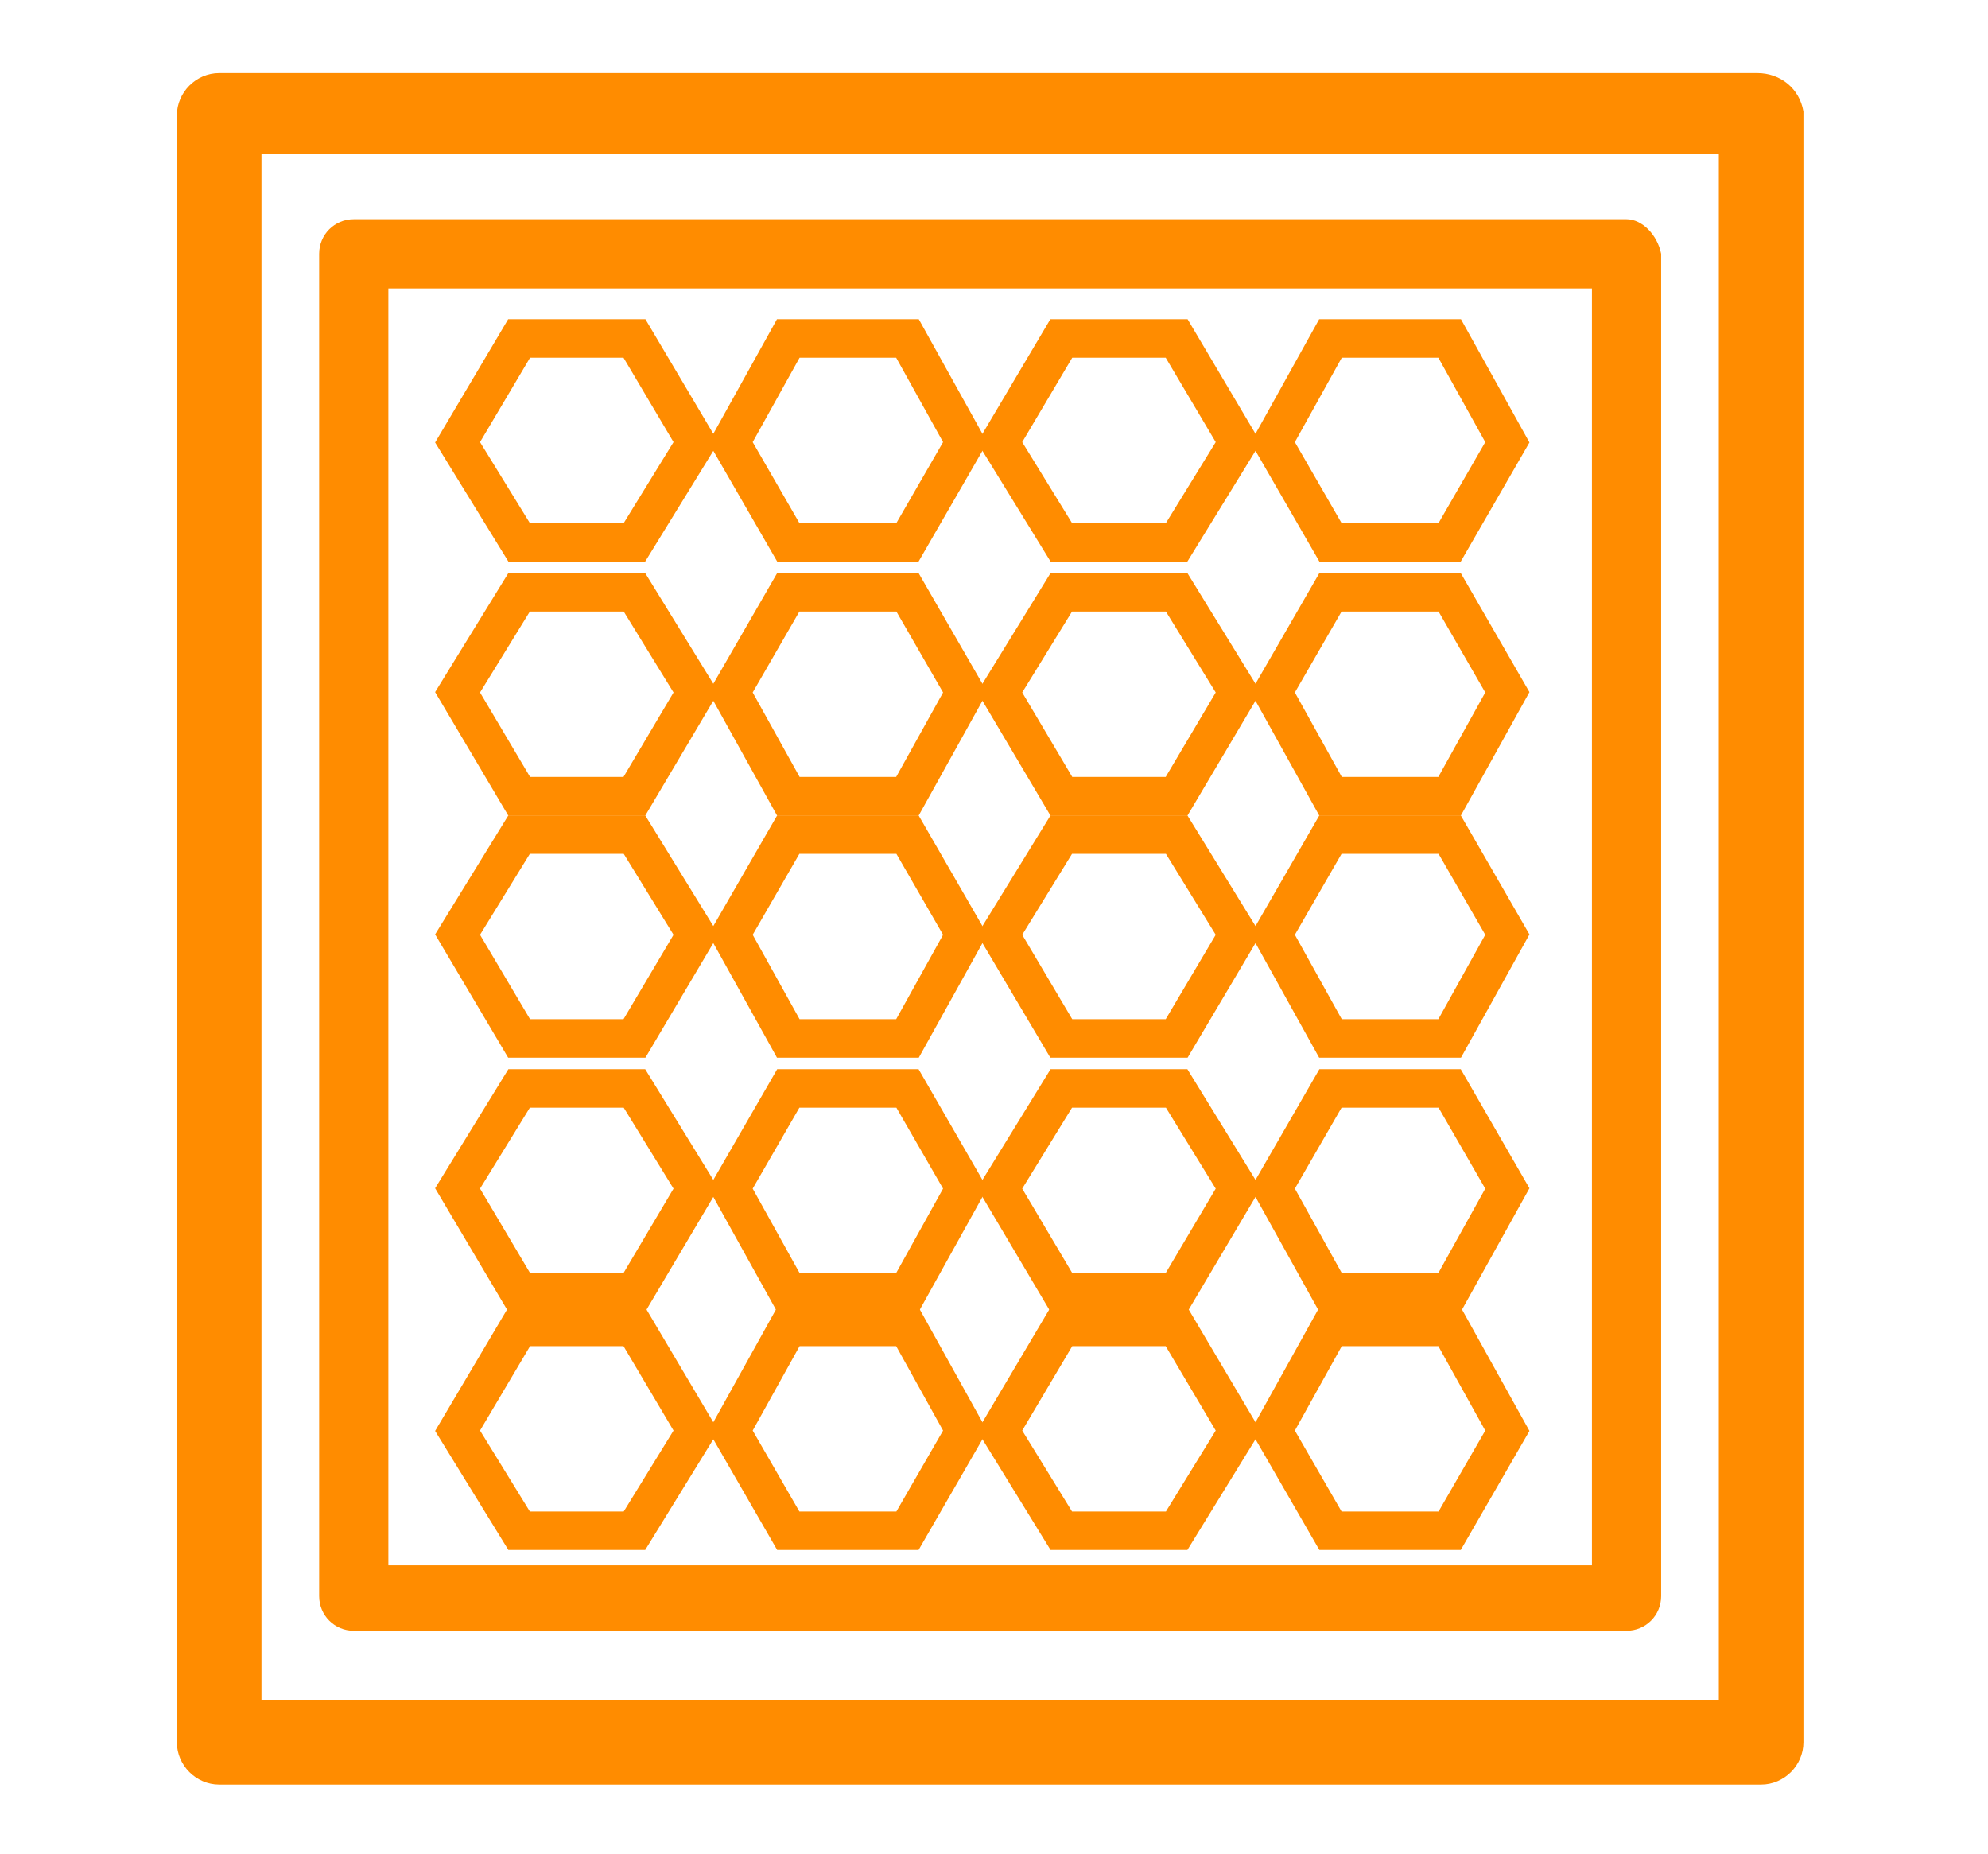
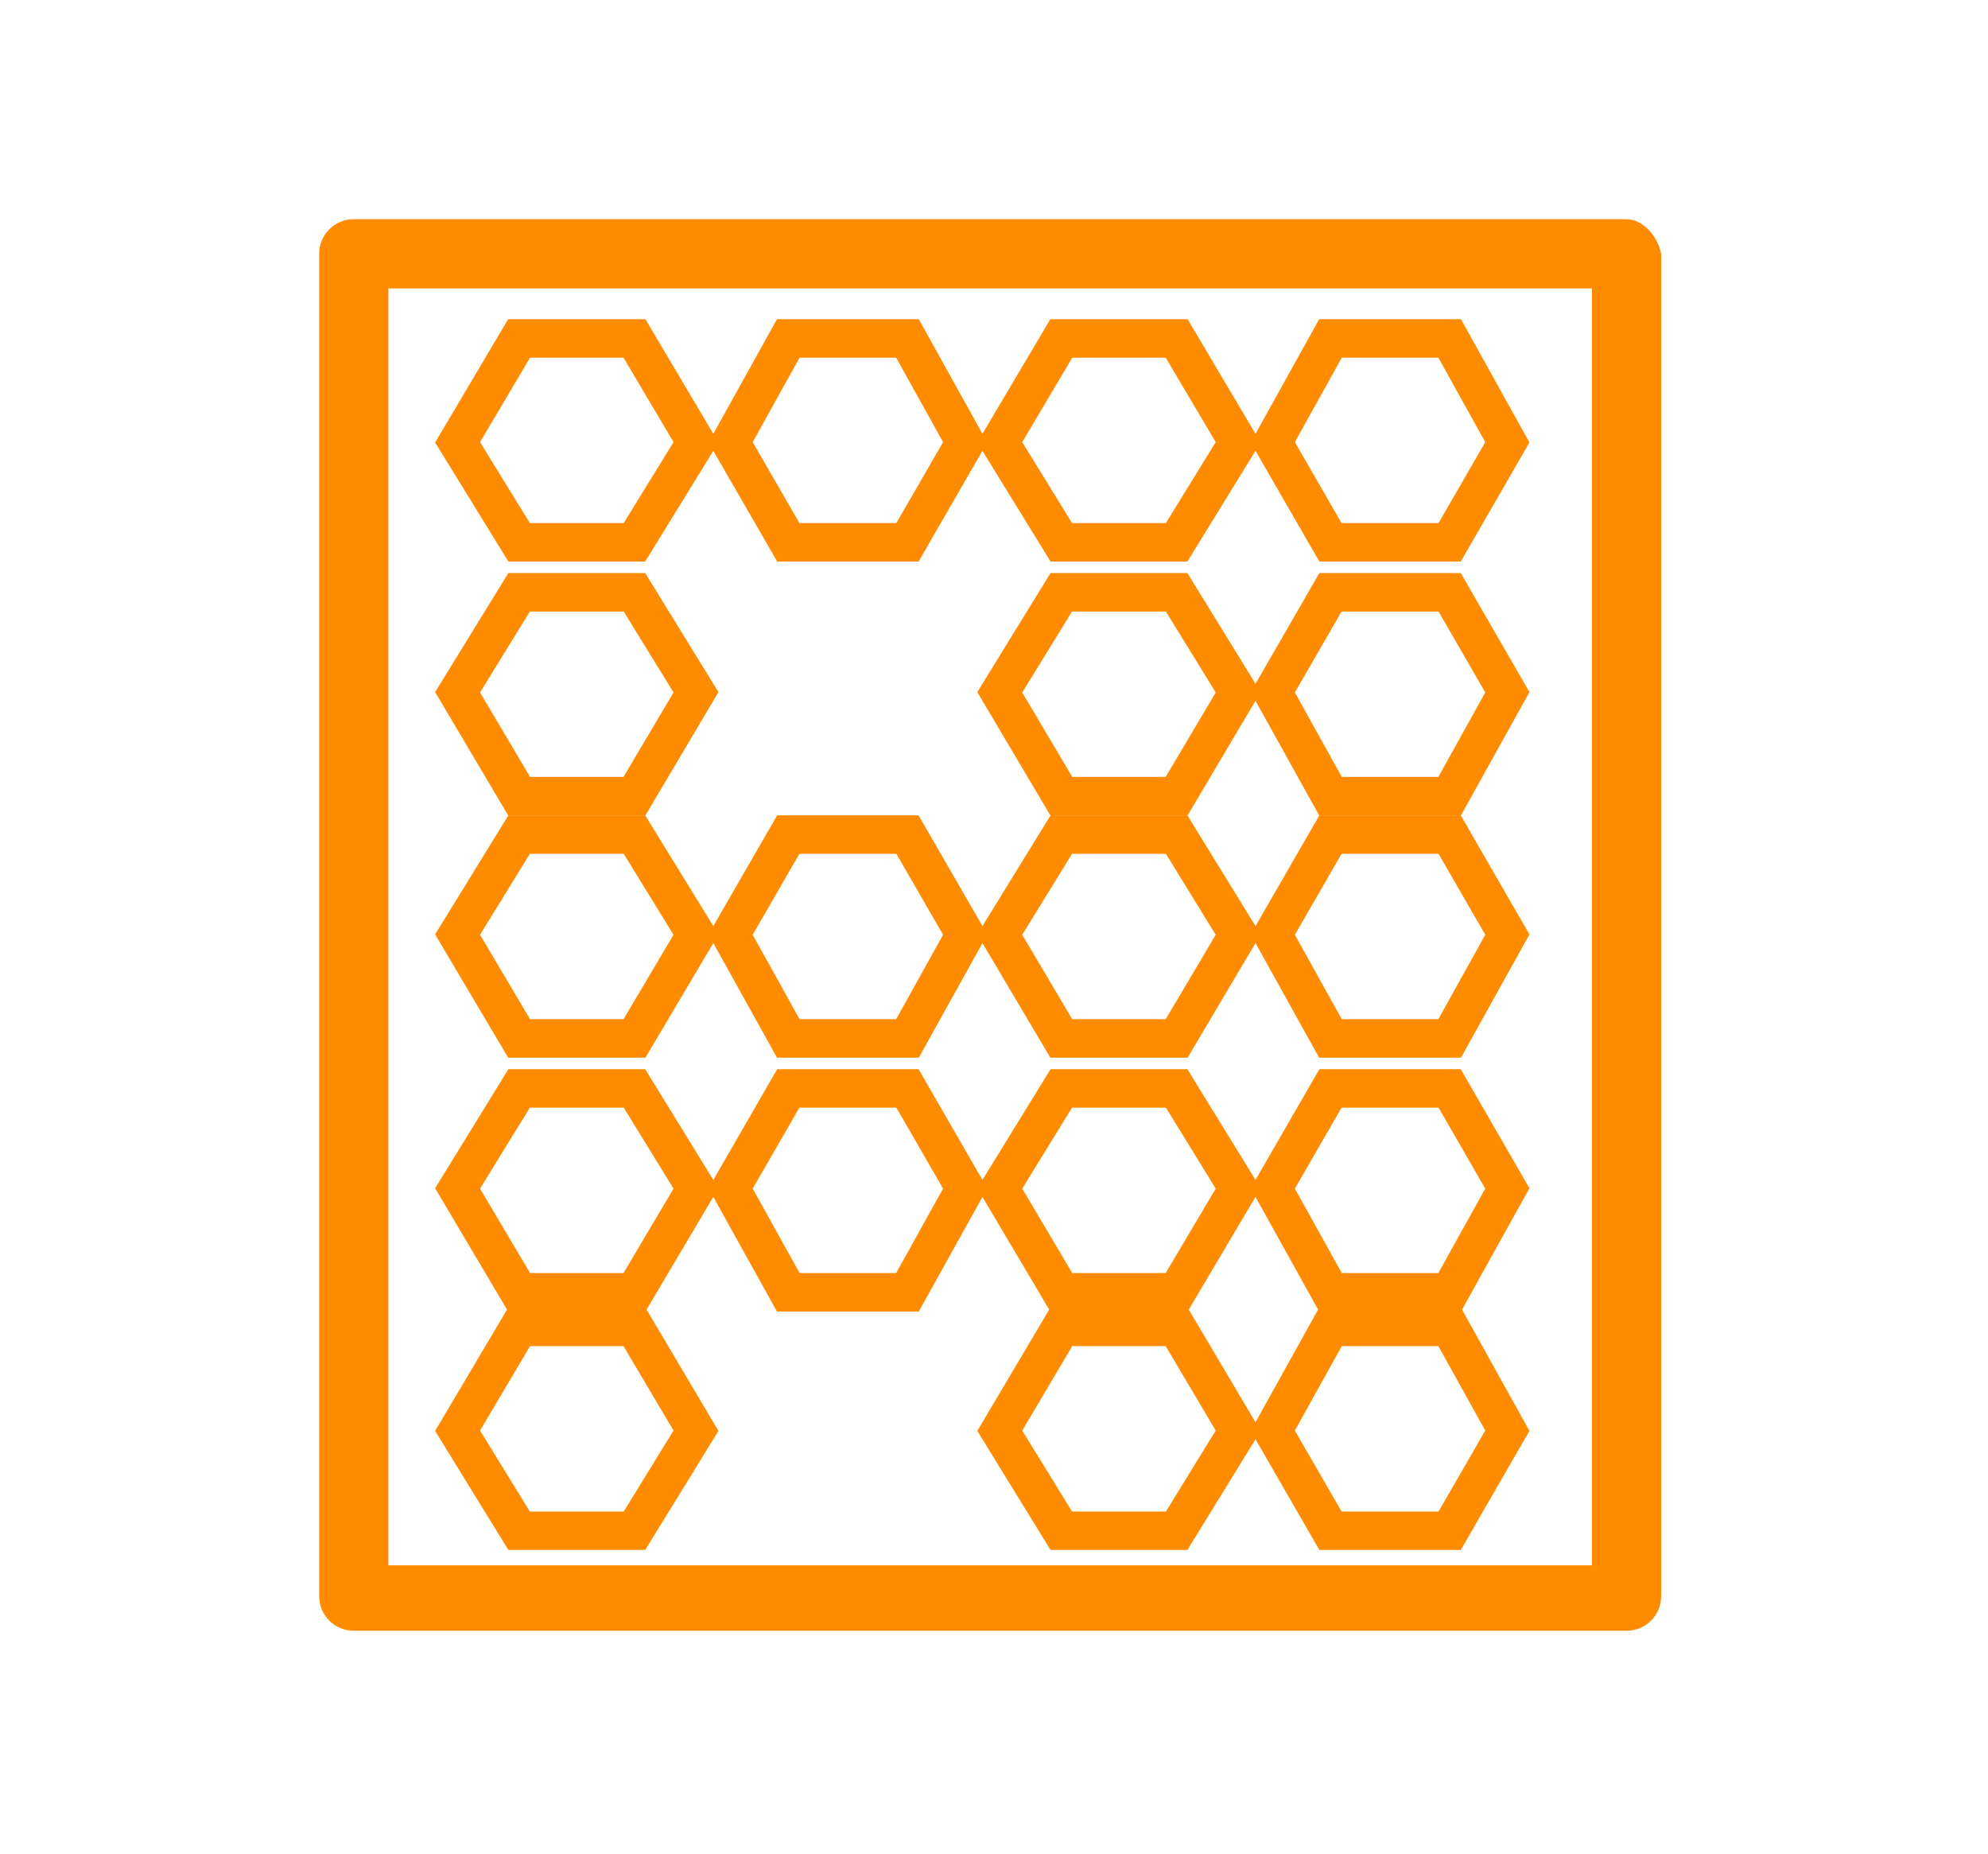
<svg xmlns="http://www.w3.org/2000/svg" version="1.1" x="0px" y="0px" viewBox="0 0 51.7 48.2" style="enable-background:new 0 0 51.7 48.2;" xml:space="preserve">
  <style type="text/css">
	.st0{fill:#FF8C00;}
	.st1{fill:none;stroke:#FF8C00;stroke-miterlimit:10;}
	.st2{display:none;}
	.st3{display:inline;}
	.st4{fill:none;stroke:#000000;stroke-width:4;stroke-linecap:round;stroke-linejoin:round;stroke-miterlimit:10;}
	.st5{display:inline;fill:none;stroke:#000000;stroke-width:4;stroke-linecap:round;stroke-linejoin:round;stroke-miterlimit:10;}
	
		.st6{display:inline;fill:#FFFFFF;stroke:#000000;stroke-width:4;stroke-linecap:round;stroke-linejoin:round;stroke-miterlimit:10;}
	.st7{display:inline;fill:#FFFFFF;}
	.st8{stroke:#000000;stroke-width:0.5;stroke-miterlimit:10;}
	.st9{stroke:#000000;stroke-width:0.5;stroke-linecap:round;stroke-linejoin:round;stroke-miterlimit:10;}
	.st10{fill:none;stroke:#000000;stroke-width:2;stroke-linecap:round;stroke-linejoin:round;stroke-miterlimit:10;}
</style>
  <g id="Layer_1">
    <g>
      <g>
-         <path class="st0" d="M45.7,1.9H5.7c-0.6,0-1.1,0.5-1.1,1.1v42.3c0,0.6,0.5,1.1,1.1,1.1h40.1c0.6,0,1.1-0.5,1.1-1.1V2.9     C46.8,2.3,46.3,1.9,45.7,1.9z M44.7,44.2H6.8V4h37.9V44.2z" />
-       </g>
+         </g>
      <g>
        <path class="st0" d="M42.3,5.7H9.2c-0.5,0-0.9,0.4-0.9,0.9v34.9c0,0.5,0.4,0.9,0.9,0.9h33.1c0.5,0,0.9-0.4,0.9-0.9V6.6     C43.1,6.1,42.7,5.7,42.3,5.7z M41.4,40.7H10.1V7.5h31.3V40.7z" />
      </g>
      <polygon class="st1" points="16.5,8.8 13.5,8.8 11.9,11.5 13.5,14.1 16.5,14.1 18.1,11.5   " />
      <polygon class="st1" points="23.6,8.8 20.5,8.8 19,11.5 20.5,14.1 23.6,14.1 25.1,11.5   " />
      <polygon class="st1" points="30.6,8.8 27.6,8.8 26,11.5 27.6,14.1 30.6,14.1 32.2,11.5   " />
      <polygon class="st1" points="37.7,8.8 34.6,8.8 33.1,11.5 34.6,14.1 37.7,14.1 39.2,11.5   " />
      <polygon class="st1" points="16.5,15.4 13.5,15.4 11.9,18 13.5,20.7 16.5,20.7 18.1,18   " />
-       <polygon class="st1" points="23.6,15.4 20.5,15.4 19,18 20.5,20.7 23.6,20.7 25.1,18   " />
      <polygon class="st1" points="30.6,15.4 27.6,15.4 26,18 27.6,20.7 30.6,20.7 32.2,18   " />
      <polygon class="st1" points="37.7,15.4 34.6,15.4 33.1,18 34.6,20.7 37.7,20.7 39.2,18   " />
      <polygon class="st1" points="16.5,21.7 13.5,21.7 11.9,24.3 13.5,27 16.5,27 18.1,24.3   " />
      <polygon class="st1" points="23.6,21.7 20.5,21.7 19,24.3 20.5,27 23.6,27 25.1,24.3   " />
      <polygon class="st1" points="30.6,21.7 27.6,21.7 26,24.3 27.6,27 30.6,27 32.2,24.3   " />
      <polygon class="st1" points="37.7,21.7 34.6,21.7 33.1,24.3 34.6,27 37.7,27 39.2,24.3   " />
      <polygon class="st1" points="16.5,28.3 13.5,28.3 11.9,30.9 13.5,33.6 16.5,33.6 18.1,30.9   " />
      <polygon class="st1" points="23.6,28.3 20.5,28.3 19,30.9 20.5,33.6 23.6,33.6 25.1,30.9   " />
      <polygon class="st1" points="30.6,28.3 27.6,28.3 26,30.9 27.6,33.6 30.6,33.6 32.2,30.9   " />
      <polygon class="st1" points="37.7,28.3 34.6,28.3 33.1,30.9 34.6,33.6 37.7,33.6 39.2,30.9   " />
      <polygon class="st1" points="16.5,34.5 13.5,34.5 11.9,37.2 13.5,39.8 16.5,39.8 18.1,37.2   " />
-       <polygon class="st1" points="23.6,34.5 20.5,34.5 19,37.2 20.5,39.8 23.6,39.8 25.1,37.2   " />
      <polygon class="st1" points="30.6,34.5 27.6,34.5 26,37.2 27.6,39.8 30.6,39.8 32.2,37.2   " />
      <polygon class="st1" points="37.7,34.5 34.6,34.5 33.1,37.2 34.6,39.8 37.7,39.8 39.2,37.2   " />
    </g>
  </g>
  <g id="Layer_2" class="st2">
</g>
</svg>